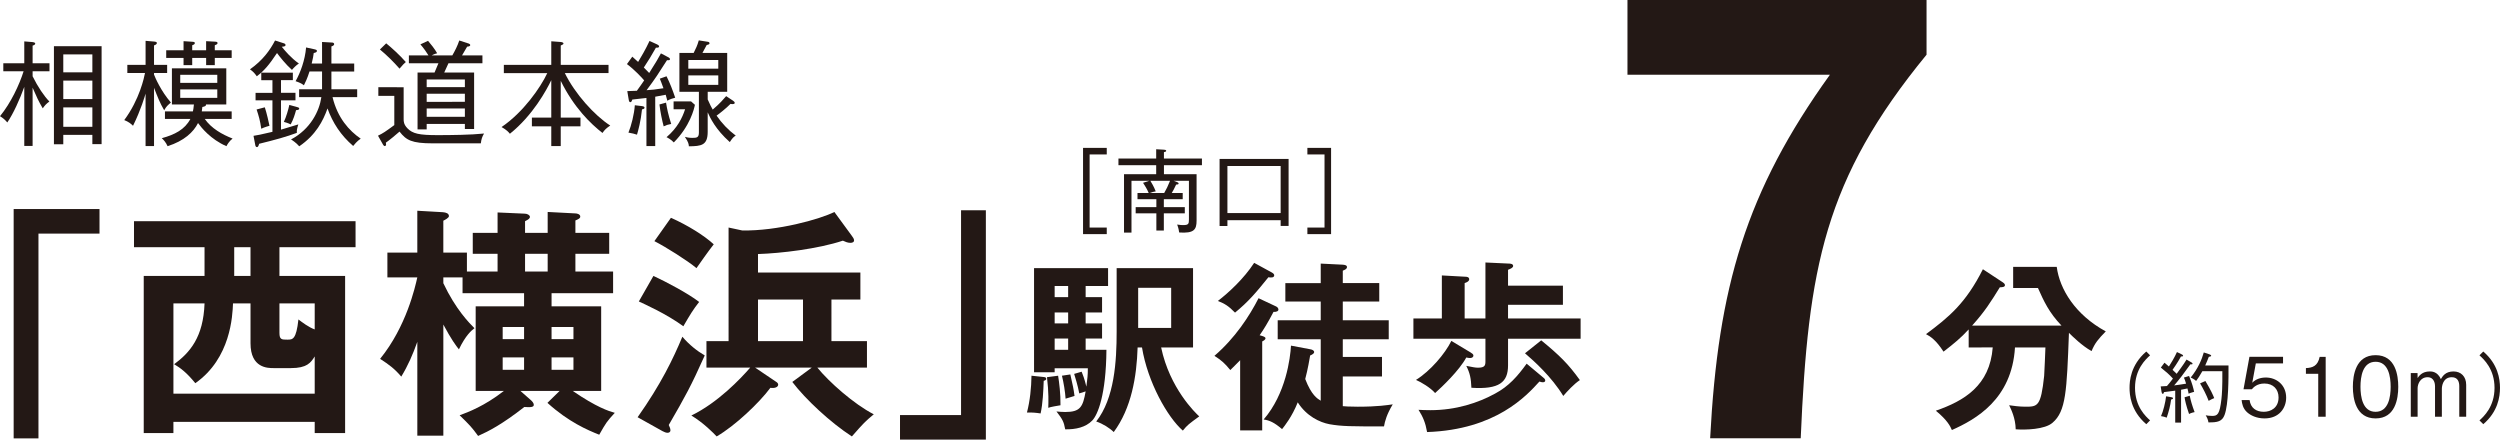
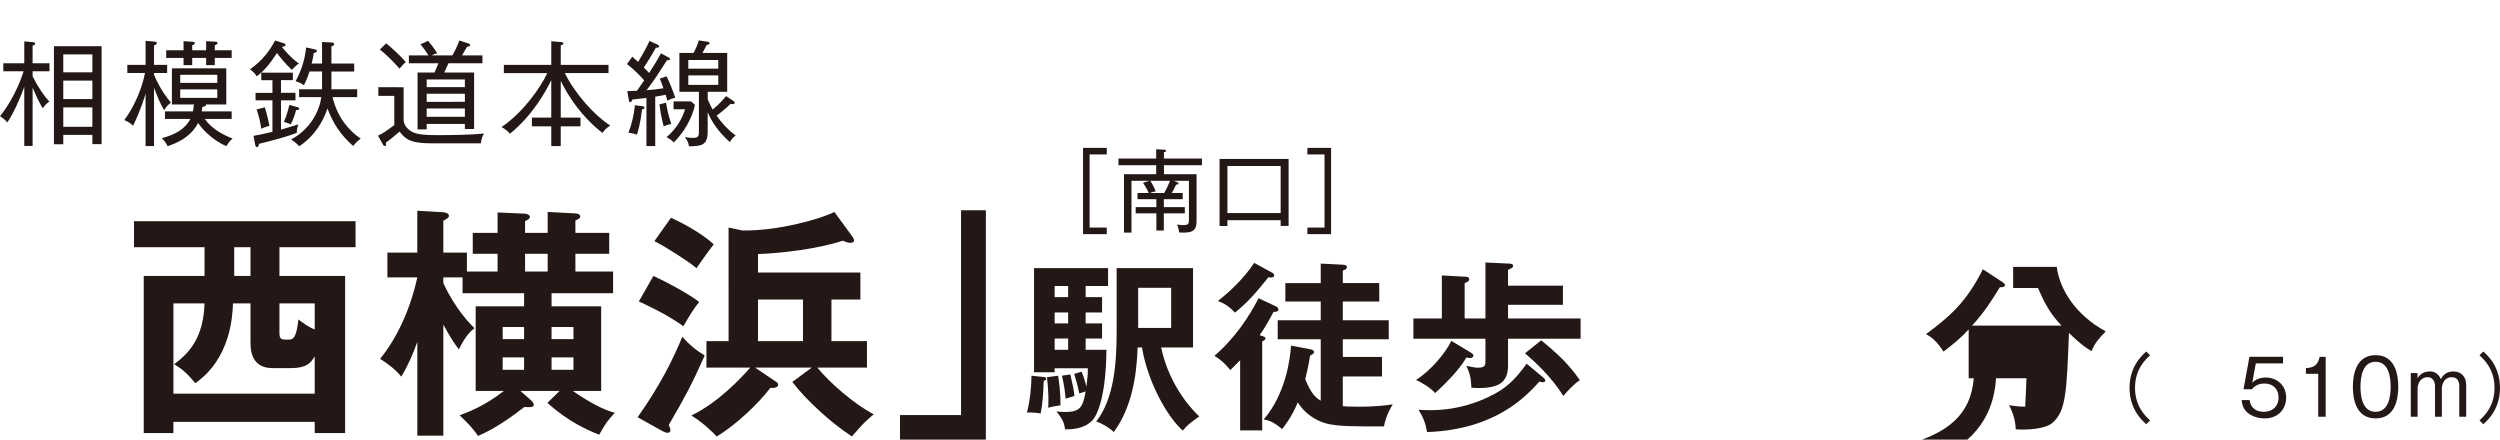
<svg xmlns="http://www.w3.org/2000/svg" version="1.1" id="レイヤー_1" x="0px" y="0px" width="287.037px" height="50.473px" viewBox="0 0 287.037 50.473" enable-background="new 0 0 287.037 50.473" xml:space="preserve">
  <g>
    <g>
      <g>
        <path fill="#231815" d="M3.744,8.183v0.576c0.589,1.191,1.322,2.291,1.925,2.894     c-0.38,0.288-0.511,0.432-0.76,0.785c-0.497-0.838-0.72-1.348-1.165-2.37     v6.69H2.788V9.977c-0.523,1.44-1.257,3.077-1.95,4.084     C0.562,13.734,0.327,13.538,0,13.342c1.244-1.519,2.226-3.614,2.71-5.159H0.38     V7.267h2.408V4.753L3.744,4.832c0.053,0,0.301,0.04,0.301,0.17     S3.875,5.198,3.744,5.238v2.029h1.938v0.917H3.744z M10.604,16.549v-1.061H7.266     v1.073H6.192V5.303h5.473v11.246H10.604z M10.604,6.246H7.266v2.056h3.339V6.246     z M10.604,9.257H7.266v2.121h3.339V9.257z M10.604,12.333H7.266v2.226h3.339     V12.333z" />
        <path fill="#231815" d="M17.683,16.771h-0.969v-6.022     c-0.053,0.196-0.537,1.872-1.44,3.692C15.012,14.18,14.75,13.983,14.266,13.787     c1.768-2.383,2.291-4.922,2.383-5.407h-2.029V7.45h2.095V4.688l0.93,0.079     c0.183,0.013,0.366,0.04,0.366,0.17c0,0.144-0.17,0.223-0.327,0.275v2.239     h1.506v0.93h-1.506v0.183c0.118,0.314,0.785,1.885,1.938,3.208     c-0.393,0.34-0.523,0.445-0.772,0.89c-0.497-0.851-0.746-1.505-1.165-2.579     V16.771z M23.509,13.656c0.759,1.086,1.989,1.781,3.194,2.252     c-0.406,0.314-0.629,0.733-0.707,0.877c-1.807-0.786-2.881-2.134-3.26-2.658     c-0.511,1.034-1.598,2.056-3.496,2.658c-0.183-0.432-0.471-0.746-0.667-0.917     c1.492-0.406,2.645-0.995,3.286-2.212h-2.92v-0.864h3.207     c0.04-0.144,0.079-0.379,0.118-0.798h-2.526V7.843h6.244v4.15h-2.33     c0.039,0.209-0.274,0.262-0.419,0.288c-0.013,0.131-0.026,0.235-0.065,0.51     h3.431v0.864H23.509z M23.666,5.774V4.727l0.969,0.052     c0.248,0.013,0.34,0.04,0.34,0.157c0,0.144-0.092,0.17-0.314,0.262v0.576     h1.938v0.877h-1.938v0.825h-0.994V6.651h-1.598v0.825h-0.995V6.651h-1.99     V5.774h1.99V4.727l0.982,0.065c0.235,0.013,0.313,0.039,0.313,0.157     c0,0.144-0.157,0.196-0.301,0.249v0.576H23.666z M24.948,9.519V8.589h-4.255     v0.929H24.948z M20.693,10.265v0.969h4.255v-0.969H20.693z" />
        <path fill="#231815" d="M33.52,8.026c-0.721-0.642-1.388-1.493-1.716-1.938     C30.875,7.489,30.338,8.104,29.486,8.759c-0.262-0.367-0.432-0.55-0.785-0.798     c1.467-1.035,2.305-2.2,2.88-3.312l0.982,0.314     c0.092,0.026,0.223,0.078,0.223,0.209c0,0.144-0.157,0.17-0.433,0.197     c0.302,0.393,1.061,1.296,1.964,1.924C34.017,7.477,33.689,7.817,33.52,8.026z      M34.082,15.253c-1.191,0.445-2.461,0.799-4.333,1.257     c-0.04,0.144-0.092,0.38-0.249,0.38c-0.092,0-0.157-0.079-0.184-0.196     l-0.209-1.1c0.34-0.052,0.89-0.144,2.173-0.458v-3.613h-1.938v-0.864h1.938     v-1.453h-1.283V8.34h3.627v0.864h-1.361v1.453h1.662v0.864h-1.662v3.364     c0.471-0.144,1.636-0.484,1.989-0.602C34.082,14.821,34.069,14.965,34.082,15.253     z M29.997,14.782c-0.131-0.943-0.301-1.506-0.536-2.212l0.942-0.249     c0.209,0.615,0.472,1.781,0.537,2.121     C30.822,14.48,30.391,14.585,29.997,14.782z M33.99,12.647     C33.873,13.106,33.676,13.734,33.375,14.284c-0.314-0.17-0.654-0.249-0.785-0.288     c0.262-0.537,0.523-1.44,0.628-1.951l0.942,0.262     c0.053,0.013,0.197,0.053,0.197,0.157     C34.357,12.622,34.147,12.635,33.99,12.647z M40.55,16.759     c-1.414-1.218-2.356-2.658-2.946-4.308c-0.51,1.44-1.348,3.051-3.246,4.347     c-0.354-0.419-0.812-0.707-0.943-0.786c2.252-1.191,3.26-3.286,3.482-4.857     H34.344v-0.903h2.632V8.209h-1.44c-0.262,0.825-0.484,1.257-0.642,1.584     c-0.301-0.222-0.523-0.327-0.955-0.471c0.536-0.956,1.086-2.409,1.204-3.875     l1.008,0.222c0.065,0.013,0.236,0.053,0.236,0.17     c0,0.157-0.145,0.196-0.367,0.249c-0.039,0.314-0.092,0.642-0.235,1.205h1.191     V4.819l1.139,0.065c0.053,0,0.249,0.013,0.249,0.183     c0,0.157-0.196,0.223-0.314,0.262v1.964h2.618v0.917h-2.618v2.042h2.959v0.903     h-2.828c0.576,2.383,1.898,3.849,3.234,4.766     C40.981,16.208,40.667,16.615,40.55,16.759z" />
        <path fill="#231815" d="M46.345,10.016v3.679c0,0.223,0,0.589,0.432,1.035     c0.603,0.628,1.375,0.785,3.443,0.785c1.545,0,3.85-0.026,5.354-0.183     c-0.223,0.38-0.314,0.667-0.366,1.126h-5.525     c-2.408,0-3.037-0.354-3.81-1.349c-0.248,0.236-1.322,1.113-1.571,1.27     c0.026,0.118,0.026,0.157,0.026,0.209c0,0.118-0.078,0.183-0.157,0.183     c-0.091,0-0.183-0.144-0.196-0.17l-0.576-1.021     c0.629-0.314,0.786-0.419,1.873-1.217v-3.352h-1.833v-0.995H46.345z      M44.342,4.976c0.615,0.498,1.57,1.362,2.252,2.147     c-0.157,0.131-0.38,0.34-0.721,0.759c-0.668-0.759-1.453-1.545-2.252-2.2     L44.342,4.976z M48.989,14.232v0.628h-1.048V8.327h1.951     c0.065-0.157,0.249-0.576,0.445-1.061h-3.391V6.363h2.251     c-0.17-0.288-0.55-0.838-0.929-1.27l0.877-0.406     c0.288,0.328,0.785,0.956,1.047,1.427c-0.34,0.092-0.562,0.209-0.628,0.249     h2.369c0.314-0.55,0.603-1.113,0.799-1.715l1.087,0.354     c0.078,0.026,0.17,0.092,0.17,0.17c0,0.144-0.184,0.17-0.354,0.184     c-0.092,0.157-0.497,0.864-0.589,1.008h2.344v0.903h-3.901     c-0.105,0.236-0.38,0.838-0.485,1.061h3.431v6.48H53.375v-0.576H48.989z      M53.375,10.003V9.126h-4.386v0.877H53.375z M53.375,11.692V10.762h-4.386v0.93H53.375z      M53.375,13.407v-0.956h-4.386v0.956H53.375z" />
        <path fill="#231815" d="M64.382,13.499h2.265v1.008h-2.265v2.265h-1.087v-2.265h-2.226     v-1.008h2.226V9.205c-0.55,1.139-2.107,4.032-4.752,6.153     c-0.171-0.209-0.328-0.406-0.956-0.772c2.487-1.689,4.464-4.517,5.25-6.193h-4.988     V7.45h5.446V4.74l1.061,0.079c0.196,0.013,0.341,0.078,0.341,0.183     c0,0.079-0.132,0.144-0.314,0.223v2.226h5.485v0.942h-5.015     c1.152,2.37,3.417,4.871,5.211,6.022c-0.445,0.301-0.628,0.471-0.891,0.851     c-1.348-1.047-3.286-2.919-4.791-5.983V13.499z" />
        <path fill="#231815" d="M76.618,11.561c-0.053-0.236-0.104-0.393-0.184-0.681     c-0.445,0.091-0.615,0.118-1.204,0.223v5.668h-1.009v-5.524     c-0.262,0.039-1.4,0.157-1.623,0.183c-0.026,0.079-0.078,0.301-0.223,0.301     c-0.118,0-0.157-0.105-0.196-0.328l-0.157-0.942     c0.327-0.013,0.615-0.013,1.1-0.04c0.327-0.445,0.59-0.825,0.838-1.191     C73.698,8.917,72.848,8,71.983,7.358l0.615-0.851     c0.157,0.131,0.275,0.236,0.668,0.603c0.262-0.419,0.903-1.519,1.309-2.409     l0.891,0.406c0.092,0.04,0.21,0.131,0.21,0.223     c0,0.131-0.157,0.144-0.263,0.144h-0.104c-0.55,0.982-0.799,1.375-1.388,2.278     c0.223,0.235,0.432,0.432,0.615,0.628c0.786-1.231,1.061-1.715,1.349-2.252     l0.891,0.471c0.091,0.052,0.144,0.105,0.144,0.196     c0,0.118-0.092,0.131-0.34,0.118c-1.021,1.597-1.323,2.082-2.344,3.443     c0.654-0.039,0.981-0.079,1.938-0.223c-0.196-0.562-0.314-0.838-0.419-1.1     l0.772-0.275c0.393,0.772,0.72,1.637,0.995,2.461     C77.299,11.273,76.945,11.378,76.618,11.561z M73.712,12.556     c-0.145,1.414-0.433,2.409-0.576,2.906c-0.354-0.118-0.498-0.144-0.982-0.236     c0.327-0.785,0.668-2.134,0.733-3.142l0.864,0.104     C73.855,12.203,74,12.242,74,12.36C74,12.504,73.816,12.543,73.712,12.556z      M76.199,14.507c-0.184-0.694-0.38-1.624-0.484-2.514l0.759-0.209     c0.105,0.681,0.249,1.375,0.59,2.448     C76.67,14.311,76.526,14.35,76.199,14.507z M77.364,16.353     c-0.314-0.34-0.72-0.55-0.838-0.602c1.243-1.061,1.807-2.2,2.134-3.208     h-1.322v-0.903h2.003l0.445,0.393C79.694,12.517,79.236,14.455,77.364,16.353z      M83.792,16.313c-1.649-1.466-2.265-2.802-2.539-3.417v2.239     c0,1.558-0.733,1.649-2.16,1.663c-0.014-0.223-0.04-0.471-0.459-1.086     c0.184,0.052,0.445,0.118,0.864,0.118c0.511,0,0.746-0.04,0.746-0.615v-4.674     h-2.238V6.076h1.637c0.262-0.537,0.405-0.799,0.589-1.44l1.008,0.157     c0.118,0.013,0.223,0.052,0.223,0.183c0,0.118-0.157,0.157-0.327,0.196     c-0.184,0.354-0.327,0.629-0.484,0.904h2.841v4.464h-2.238v0.877     c0.262,0.602,0.444,0.943,0.575,1.165c0.825-0.694,1.257-1.217,1.545-1.545     l0.786,0.524c0.117,0.079,0.196,0.157,0.196,0.262     c0,0.105-0.157,0.131-0.223,0.131s-0.145,0-0.262-0.026     c-0.498,0.51-1.283,1.126-1.598,1.348c0.603,0.877,1.349,1.663,2.199,2.292     C84.237,15.711,84.094,15.842,83.792,16.313z M82.47,6.887h-3.442v0.995h3.442     V6.887z M82.47,8.655h-3.442v1.086h3.442V8.655z" />
      </g>
    </g>
    <g>
-       <path fill="#231815" d="M11.425,24.001v2.82H4.416v23.512H1.568V24.001H11.425z" />
      <path fill="#231815" d="M32.084,31.68h7.54v18.039h-3.491v-1.285H19.91v1.285h-3.407    V31.68h6.981v-3.295h-8.099v-2.988h25.438v2.988h-8.74V31.68z M36.133,45.195    v-4.272c-0.446,0.726-0.894,1.341-2.736,1.341h-1.982    c-0.67,0-2.652,0-2.652-2.849v-4.579h-2.011    c-0.056,1.396-0.251,6.311-4.328,9.159c-0.978-1.201-1.676-1.731-2.43-2.178    c1.815-1.34,3.352-3.099,3.491-6.98h-3.574v10.359H36.133z M28.762,28.385    H26.891v3.295h1.871V28.385z M32.084,38.214c0,0.782,0.252,0.782,0.922,0.782    c0.586,0,1.005,0,1.257-2.318c0.446,0.335,1.173,0.894,1.87,1.145v-2.988h-4.049    V38.214z" />
      <path fill="#231815" d="M57.129,31.178v-2.039h-2.849V26.738h2.849v-2.345l3.127,0.139    c0.279,0,0.586,0.168,0.586,0.363s-0.167,0.307-0.558,0.502v1.34h2.597v-2.401    l3.184,0.167c0.167,0,0.558,0.084,0.558,0.363c0,0.195-0.167,0.279-0.558,0.447    v1.424h3.881v2.401h-3.881v2.039h4.328v2.485h-7.065v1.508h5.696v9.717h-3.267    c2.736,1.871,4.133,2.318,4.831,2.513c-0.949,1.033-1.006,1.145-1.787,2.513    c-1.341-0.531-3.547-1.48-5.948-3.658l1.396-1.368h-4.496l1.173,1.033    c0.168,0.14,0.363,0.363,0.363,0.559c0,0.251-0.279,0.307-1.089,0.251    c-2.541,1.982-4.049,2.764-5.306,3.323c-0.726-1.005-0.978-1.257-2.122-2.374    c1.005-0.363,2.848-1.061,5.082-2.792h-3.239v-9.717h5.557v-1.508h-7.064v-1.815    h-2.206v0.67c1.424,3.016,2.988,4.58,3.574,5.166    c-0.363,0.279-1.005,0.81-1.787,2.429c-0.335-0.419-0.894-1.173-1.787-2.848    v12.761h-2.987V39.248c-0.531,1.48-1.062,2.708-1.844,3.993    c-0.781-0.921-1.396-1.368-2.429-2.039c3.016-3.714,4.021-8.237,4.272-9.354    h-3.435v-2.849h3.435v-4.803l2.932,0.167c0.363,0.028,0.698,0.14,0.698,0.447    c0,0.196-0.419,0.419-0.643,0.531v3.658h2.709v2.178H57.129z M57.715,38.94    h2.457v-1.396h-2.457V38.94z M60.172,42.459V41.035h-2.457v1.424H60.172z     M62.881,31.178v-2.039h-2.597v2.039H62.881z M63.327,37.544v1.396h2.514v-1.396    H63.327z M65.841,41.035h-2.514v1.424h2.514V41.035z" />
      <path fill="#231815" d="M73.208,47.904c2.681-3.797,4.077-6.702,5.138-9.243    c0.782,0.922,1.704,1.647,2.569,2.15c-1.592,3.546-2.178,4.607-4.133,7.986    c0.084,0.196,0.195,0.391,0.195,0.615c0,0.195-0.167,0.279-0.335,0.279    c-0.167,0-0.391-0.083-0.586-0.195L73.208,47.904z M75.023,31.68    c1.396,0.643,3.993,2.011,5.249,2.988c-0.698,0.894-1.005,1.396-1.814,2.792    c-1.927-1.424-4.58-2.597-5.11-2.848L75.023,31.68z M77.033,25.007    c1.899,0.837,3.826,2.038,4.915,3.043c-0.698,0.894-1.592,2.178-1.982,2.736    c-1.033-0.865-3.519-2.429-4.831-3.099L77.033,25.007z M95.463,39.164h4.077    v3.043H93.844c1.312,1.62,4.188,4.188,6.479,5.361    c-1.033,0.866-1.117,0.95-2.514,2.541c-2.457-1.591-5.306-4.244-6.841-6.255    l2.233-1.647h-6.506l2.401,1.62c0.14,0.084,0.251,0.195,0.251,0.335    c0,0.279-0.391,0.447-0.894,0.363c-1.284,1.731-4.049,4.356-6.171,5.584    c-0.307-0.335-1.508-1.563-2.904-2.401c3.044-1.48,5.641-4.216,6.758-5.501    h-5.026v-3.043h2.541V26.124l1.563,0.335c3.993,0.084,8.936-1.284,10.583-2.122    l1.983,2.708c0.14,0.196,0.279,0.363,0.279,0.559    c0,0.224-0.252,0.279-0.419,0.279c-0.335,0-0.614-0.14-0.866-0.251    c-2.848,0.95-7.12,1.452-9.745,1.536v2.122h11.756v3.1h-3.323V39.164z     M92.196,34.389h-5.166v4.775h5.166V34.389z" />
      <path fill="#231815" d="M103.334,50.473V47.653h7.009V24.141h2.849v26.332H103.334z" />
      <path fill="#231815" d="M119.812,43.284c0.168,0.021,0.314,0.042,0.314,0.209    c0,0.146-0.188,0.209-0.293,0.23c-0.042,1.151-0.104,2.617-0.356,3.747    c-0.502-0.083-1.005-0.125-1.569-0.104c0.355-1.361,0.502-2.847,0.522-4.229    L119.812,43.284z M126.533,34.115v1.758h-1.885v1.256h1.885v1.738h-1.885v1.298    h2.387c-0.042,5.192-1.005,7.474-1.633,8.123    c-0.754,0.775-1.884,1.026-3.099,1.005c-0.167-0.921-0.335-1.172-1.005-2.051    c0.272,0.021,0.545,0.062,1.005,0.062c1.738,0,2.031-0.586,2.345-2.366    c-0.146,0.042-0.209,0.063-0.732,0.23c-0.167-0.9-0.502-1.968-0.586-2.24    l0.858-0.251c0.146,0.356,0.313,0.774,0.544,1.717    c0.126-0.984,0.168-1.319,0.168-2.115h-3.811v0.461h-2.365V30.786h8.499v2.052    h-2.575v1.277H126.533z M121.487,43.138c0.126,0.795,0.293,2.073,0.272,3.392    c-0.377,0.062-1.131,0.188-1.402,0.293c0.021-0.628,0.062-1.758-0.146-3.517    L121.487,43.138z M122.639,34.115v-1.277h-1.549v1.277H122.639z M121.09,35.873    v1.256h1.549v-1.256H121.09z M121.09,38.867v1.298h1.549v-1.298H121.09z     M122.891,42.991c0.313,1.403,0.355,1.549,0.481,2.47    c-0.168,0.042-0.858,0.251-1.026,0.314c-0.042-0.753-0.23-1.884-0.418-2.638    L122.891,42.991z M130.615,39.893c-0.104,3.35-0.712,6.972-2.742,9.714    c-0.461-0.46-1.256-0.963-2.01-1.214c2.094-2.659,2.345-6.888,2.345-10.321    v-7.285h8.771v9.106h-3.663c0.983,4.689,3.936,7.516,4.375,7.914    c-1.173,0.858-1.361,0.984-1.884,1.633c-1.759-1.528-4.041-5.569-4.689-9.547    H130.615z M130.678,33.047v4.606h3.79v-4.606H130.678z" />
      <path fill="#231815" d="M146.511,35.183c0.146,0.062,0.271,0.209,0.271,0.355    c0,0.188-0.229,0.293-0.564,0.272c-0.67,1.277-1.11,1.989-1.592,2.68    c0.44,0.125,0.67,0.188,0.67,0.356c0,0.146-0.209,0.272-0.376,0.356V49.418    h-2.533v-8.06c-0.482,0.502-0.838,0.837-1.131,1.13    c-0.628-0.774-1.005-1.109-1.821-1.633c2.365-2.031,4.02-4.564,5.066-6.616    L146.511,35.183z M146.029,31.289c0.146,0.083,0.271,0.188,0.271,0.314    c0,0.314-0.418,0.272-0.67,0.23c-1.444,1.8-2.323,2.826-3.831,4.061    c-0.732-0.753-1.172-1.026-1.968-1.34c1.277-0.984,2.994-2.575,4.166-4.375    L146.029,31.289z M150.446,40.102c0.251,0.042,0.439,0.146,0.439,0.335    c0,0.125-0.188,0.272-0.46,0.377c-0.272,1.612-0.503,2.47-0.565,2.701    c0.712,1.863,1.402,2.261,1.779,2.491v-7.055h-4.94v-2.177h4.94v-2.156h-4.062    v-2.114h4.062v-2.24l2.533,0.125c0.23,0.021,0.481,0.063,0.481,0.272    c0,0.23-0.251,0.314-0.481,0.418v1.424h4.187v2.114h-4.187v2.156h5.275v2.177    h-5.275v2.031h4.501v2.24h-4.501v3.412c0.251,0.021,0.69,0.063,1.717,0.063    c2.323,0,3.433-0.188,4.02-0.272c-0.691,1.151-0.9,1.926-1.005,2.533    c-3.789,0-4.836,0-6.26-0.251c-1.109-0.209-2.638-0.921-3.643-2.512    c-0.649,1.633-1.486,2.68-1.801,3.077c-0.9-0.774-1.444-1.005-2.114-1.109    c2.554-2.952,3.057-7.034,3.141-8.479L150.446,40.102z" />
      <path fill="#231815" d="M181.478,36.564v2.324h-8.332v3.057    c0,1.947-1.005,2.785-4.208,2.575c-0.042-1.089-0.168-1.675-0.586-2.512    c0.753,0.146,1.047,0.209,1.34,0.209c0.795,0,0.858-0.272,0.858-0.733v-2.596    h-8.27v-2.324h3.266v-4.94l2.659,0.146c0.167,0,0.481,0.021,0.481,0.293    c0,0.209-0.21,0.335-0.523,0.44v4.061h2.387V30.137L173.25,30.263    c0.146,0,0.481,0.021,0.481,0.272c0,0.188-0.251,0.314-0.586,0.44v1.821h6.302    v2.198h-6.302v1.57H181.478z M168.833,40.458    c0.188,0.125,0.335,0.209,0.335,0.356c0,0.209-0.188,0.293-0.377,0.293    c-0.104,0-0.272-0.021-0.439-0.062c-0.816,1.507-2.785,3.371-3.58,4.082    c-0.545-0.628-1.612-1.256-2.198-1.507c1.633-1.005,3.35-3.015,4.062-4.48    L168.833,40.458z M177.186,43.347c0.168,0.125,0.23,0.23,0.23,0.356    c0,0.104-0.104,0.188-0.272,0.188c-0.104,0-0.209-0.021-0.397-0.084    c-1.465,1.612-4.982,5.527-12.896,5.799c-0.188-1.067-0.461-1.716-0.984-2.554    c0.397,0.021,0.774,0.042,1.36,0.042c2.952,0,5.485-0.838,7.433-1.905    c1.57-0.837,2.575-1.989,3.622-3.434L177.186,43.347z M176.955,39.076    c2.115,1.738,3.099,2.701,4.438,4.564c-0.67,0.44-1.465,1.298-1.905,1.821    c-1.36-2.219-3.35-3.999-4.396-4.899L176.955,39.076z" />
-       <path fill="#231815" d="M210.099,8.584h-23.242V0h34.339v6.281    c-11.726,14.308-13.609,24.428-14.447,44.04h-10.399    C197.256,32.943,200.467,21.985,210.099,8.584z" />
-       <path fill="#231815" d="M226.033,39.893v-2.072c-0.879,0.963-1.695,1.633-2.889,2.554    c-0.858-1.34-1.528-1.759-2.01-2.01c2.617-1.947,4.563-3.538,6.532-7.453    l2.198,1.445c0.146,0.104,0.334,0.209,0.334,0.376    c0,0.209-0.251,0.251-0.586,0.251c-1.067,1.717-1.695,2.742-3.182,4.396h10.258    c-1.424-1.487-2.03-2.806-2.7-4.313h-2.848v-2.428h5.004    c0.335,2.575,2.135,5.506,5.631,7.411c-0.879,0.9-1.234,1.319-1.633,2.261    c-1.067-0.586-2.198-1.696-2.596-2.094c-0.251,6.679-0.335,9.002-1.884,10.321    c-0.88,0.774-3.099,0.837-4.229,0.753c-0.021-1.298-0.544-2.324-0.753-2.763    c0.439,0.062,1.151,0.167,1.842,0.167c1.424,0,1.801,0,2.178-3.538    c0.041-0.502,0.125-2.805,0.146-3.266h-3.496    c-0.356,5.967-4.522,8.27-7.244,9.484c-0.188-0.44-0.502-1.11-1.842-2.219    c3.244-1.13,6.196-2.868,6.531-7.265H226.033z" />
+       <path fill="#231815" d="M226.033,39.893v-2.072c-0.879,0.963-1.695,1.633-2.889,2.554    c-0.858-1.34-1.528-1.759-2.01-2.01c2.617-1.947,4.563-3.538,6.532-7.453    l2.198,1.445c0.146,0.104,0.334,0.209,0.334,0.376    c0,0.209-0.251,0.251-0.586,0.251c-1.067,1.717-1.695,2.742-3.182,4.396h10.258    c-1.424-1.487-2.03-2.806-2.7-4.313h-2.848v-2.428h5.004    c0.335,2.575,2.135,5.506,5.631,7.411c-0.879,0.9-1.234,1.319-1.633,2.261    c-1.067-0.586-2.198-1.696-2.596-2.094c-0.251,6.679-0.335,9.002-1.884,10.321    c-0.88,0.774-3.099,0.837-4.229,0.753c-0.021-1.298-0.544-2.324-0.753-2.763    c0.439,0.062,1.151,0.167,1.842,0.167c0.041-0.502,0.125-2.805,0.146-3.266h-3.496    c-0.356,5.967-4.522,8.27-7.244,9.484c-0.188-0.44-0.502-1.11-1.842-2.219    c3.244-1.13,6.196-2.868,6.531-7.265H226.033z" />
      <path fill="#231815" d="M246.861,40.796c-0.498,0.454-1.729,1.571-1.729,3.735    c0,2.165,1.23,3.282,1.729,3.736l-0.437,0.437    c-1.824-1.562-1.92-3.43-1.92-4.172c0-0.742,0.096-2.609,1.92-4.172    L246.861,40.796z" />
-       <path fill="#231815" d="M251.606,41.607c0.052,0.026,0.131,0.087,0.131,0.148    c0,0.096-0.122,0.087-0.254,0.079c-0.165,0.218-0.89,1.222-1.038,1.414    c-0.375,0.48-0.489,0.611-0.82,1.003c0.393-0.043,0.716-0.096,1.37-0.201    c-0.113-0.384-0.184-0.559-0.253-0.698l0.594-0.183    c0.366,0.855,0.497,1.432,0.584,1.815c-0.384,0.104-0.55,0.175-0.637,0.218    c-0.018-0.114-0.035-0.236-0.131-0.602c-0.104,0.026-0.672,0.131-0.733,0.148    v3.771h-0.672v-3.666c-0.375,0.052-0.629,0.087-1.283,0.166    c-0.035,0.113-0.069,0.201-0.148,0.201c-0.087,0-0.131-0.157-0.14-0.227    l-0.096-0.628c0.209-0.009,0.576-0.035,0.716-0.043    c0.218-0.236,0.393-0.472,0.689-0.855c-0.437-0.48-0.769-0.768-1.388-1.266    l0.419-0.559c0.306,0.253,0.41,0.349,0.506,0.437    c0.184-0.271,0.681-1.1,0.925-1.659l0.576,0.279    c0.079,0.035,0.131,0.096,0.131,0.148c0,0.079-0.122,0.079-0.165,0.079h-0.079    c-0.113,0.209-0.401,0.733-0.969,1.536c0.035,0.026,0.314,0.306,0.472,0.454    c0.061-0.079,0.838-1.117,1.135-1.632L251.606,41.607z M249.311,45.605    c0.078,0.018,0.184,0.043,0.184,0.122s-0.07,0.105-0.219,0.148    c-0.096,0.733-0.271,1.379-0.506,2.078c-0.192-0.079-0.419-0.148-0.654-0.175    c0.262-0.567,0.515-1.624,0.584-2.278L249.311,45.605z M251.414,45.439    c0.113,0.559,0.271,1.108,0.559,1.876c-0.078,0.017-0.393,0.079-0.637,0.218    c-0.358-1.03-0.463-1.571-0.516-1.92L251.414,45.439z M255.865,41.957    c0.009,1.423,0.009,4.478-0.454,5.691c-0.279,0.733-0.785,0.864-1.85,0.847    c-0.035-0.288-0.166-0.576-0.314-0.812c0.148,0.026,0.437,0.07,0.741,0.07    c0.611,0,0.864-0.166,1.065-1.929c0.061-0.576,0.122-1.414,0.104-3.203h-2.295    c-0.314,0.55-0.48,0.803-0.716,1.117c-0.228-0.218-0.532-0.349-0.62-0.393    c0.847-1.048,1.266-2.051,1.501-2.88l0.655,0.218    c0.122,0.043,0.191,0.104,0.191,0.148c0,0.078-0.069,0.104-0.271,0.14    c-0.122,0.305-0.253,0.654-0.41,0.986H255.865z M253.212,43.746    c0.638,1.064,0.873,1.606,1.013,1.964c-0.113,0.043-0.384,0.157-0.638,0.314    c-0.244-0.663-0.672-1.475-0.986-2.007L253.212,43.746z" />
      <path fill="#231815" d="M262.128,41.721h-3.125l-0.41,2.226    c0.401-0.428,0.978-0.602,1.562-0.602c1.187,0,2.33,0.82,2.33,2.312    c0,1.187-0.794,2.383-2.479,2.383c-0.942,0-1.623-0.358-2.017-0.716    c-0.471-0.427-0.575-0.986-0.619-1.388h0.916    c0.122,0.899,0.742,1.344,1.633,1.344c0.785,0,1.693-0.437,1.693-1.649    c0-0.917-0.594-1.597-1.624-1.597c-0.855,0-1.266,0.454-1.448,0.663h-0.952    l0.681-3.727h3.858V41.721z" />
      <path fill="#231815" d="M267.022,47.848h-0.855v-4.931h-1.414V42.262    c0.733-0.035,1.353-0.209,1.58-1.292h0.689V47.848z" />
      <path fill="#231815" d="M275.355,44.409c0,1.396-0.35,3.631-2.601,3.631    c-2.278,0-2.61-2.287-2.61-3.631c0-1.309,0.314-3.631,2.61-3.631    C275.05,40.778,275.355,43.1,275.355,44.409z M271.018,44.409    c0,1.144,0.244,2.872,1.729,2.872c1.501,0,1.736-1.737,1.736-2.872    c0-1.152-0.244-2.872-1.728-2.872C271.262,41.538,271.018,43.249,271.018,44.409z" />
      <path fill="#231815" d="M277.569,42.83l0.009,0.576    c0.148-0.218,0.497-0.759,1.396-0.759c0.218,0,0.882,0,1.274,0.881    c0.183-0.306,0.506-0.881,1.448-0.881c0.864,0,1.458,0.584,1.458,1.536v3.666    h-0.794v-3.518c0-0.454-0.148-1.021-0.855-1.021    c-1.039,0-1.144,1.065-1.144,1.327v3.212h-0.785v-3.518    c0-0.174-0.044-1.021-0.855-1.021c-0.855,0-1.144,0.812-1.144,1.257v3.282    h-0.785v-5.019H277.569z" />
      <path fill="#231815" d="M285.116,48.704l-0.436-0.437    c0.497-0.454,1.728-1.571,1.728-3.736c0-2.164-1.23-3.281-1.728-3.735    l0.436-0.437c1.676,1.432,1.921,3.133,1.921,4.172    C287.037,45.57,286.792,47.272,285.116,48.704z" />
    </g>
    <g>
      <path fill="#231815" d="M124.35,26.881v-9.902h2.722v0.753h-1.968v8.395h1.968v0.754    H124.35z" />
      <path fill="#231815" d="M133.638,18.967v1.036h3.747v5.328    c0,1.047-0.304,1.476-1.999,1.361c-0.021-0.157-0.063-0.471-0.23-0.911    c0.335,0.062,0.597,0.062,0.701,0.062c0.597,0,0.649-0.146,0.649-0.638v-4.449h-1.77    l0.397,0.146c0.073,0.031,0.188,0.073,0.188,0.167    c0,0.115-0.125,0.115-0.282,0.125c-0.188,0.429-0.408,0.806-0.503,0.963h1.257    v0.712h-2.167v0.911h2.407v0.712h-2.407v1.979h-0.858v-1.979h-2.376v-0.712    h2.376V22.872h-2.167V22.16h1.288c-0.188-0.46-0.461-0.879-0.649-1.172    l0.723-0.23h-2.052v5.945h-0.858V20.003h3.694v-1.036h-4.333V18.203h4.333v-1.068    l0.911,0.053c0.084,0,0.241,0.031,0.241,0.125c0,0.104-0.147,0.136-0.262,0.157    v0.733h4.364v0.764H133.638z M132.077,20.757    c0.398,0.649,0.545,1.026,0.618,1.214c-0.283,0.052-0.408,0.083-0.691,0.188    h1.665c0.24-0.418,0.439-0.816,0.67-1.402H132.077z" />
      <path fill="#231815" d="M147.038,25.938v-0.659h-6.112v0.67h-0.9v-7.704h7.924v7.693    H147.038z M147.038,19.062h-6.112v5.401h6.112V19.062z" />
      <path fill="#231815" d="M150.107,26.881v-0.754h1.968v-8.395h-1.968v-0.753h2.721v9.902    H150.107z" />
    </g>
  </g>
  <g>
</g>
  <g>
</g>
  <g>
</g>
  <g>
</g>
  <g>
</g>
  <g>
</g>
  <g>
</g>
  <g>
</g>
  <g>
</g>
  <g>
</g>
  <g>
</g>
  <g>
</g>
  <g>
</g>
  <g>
</g>
  <g>
</g>
</svg>